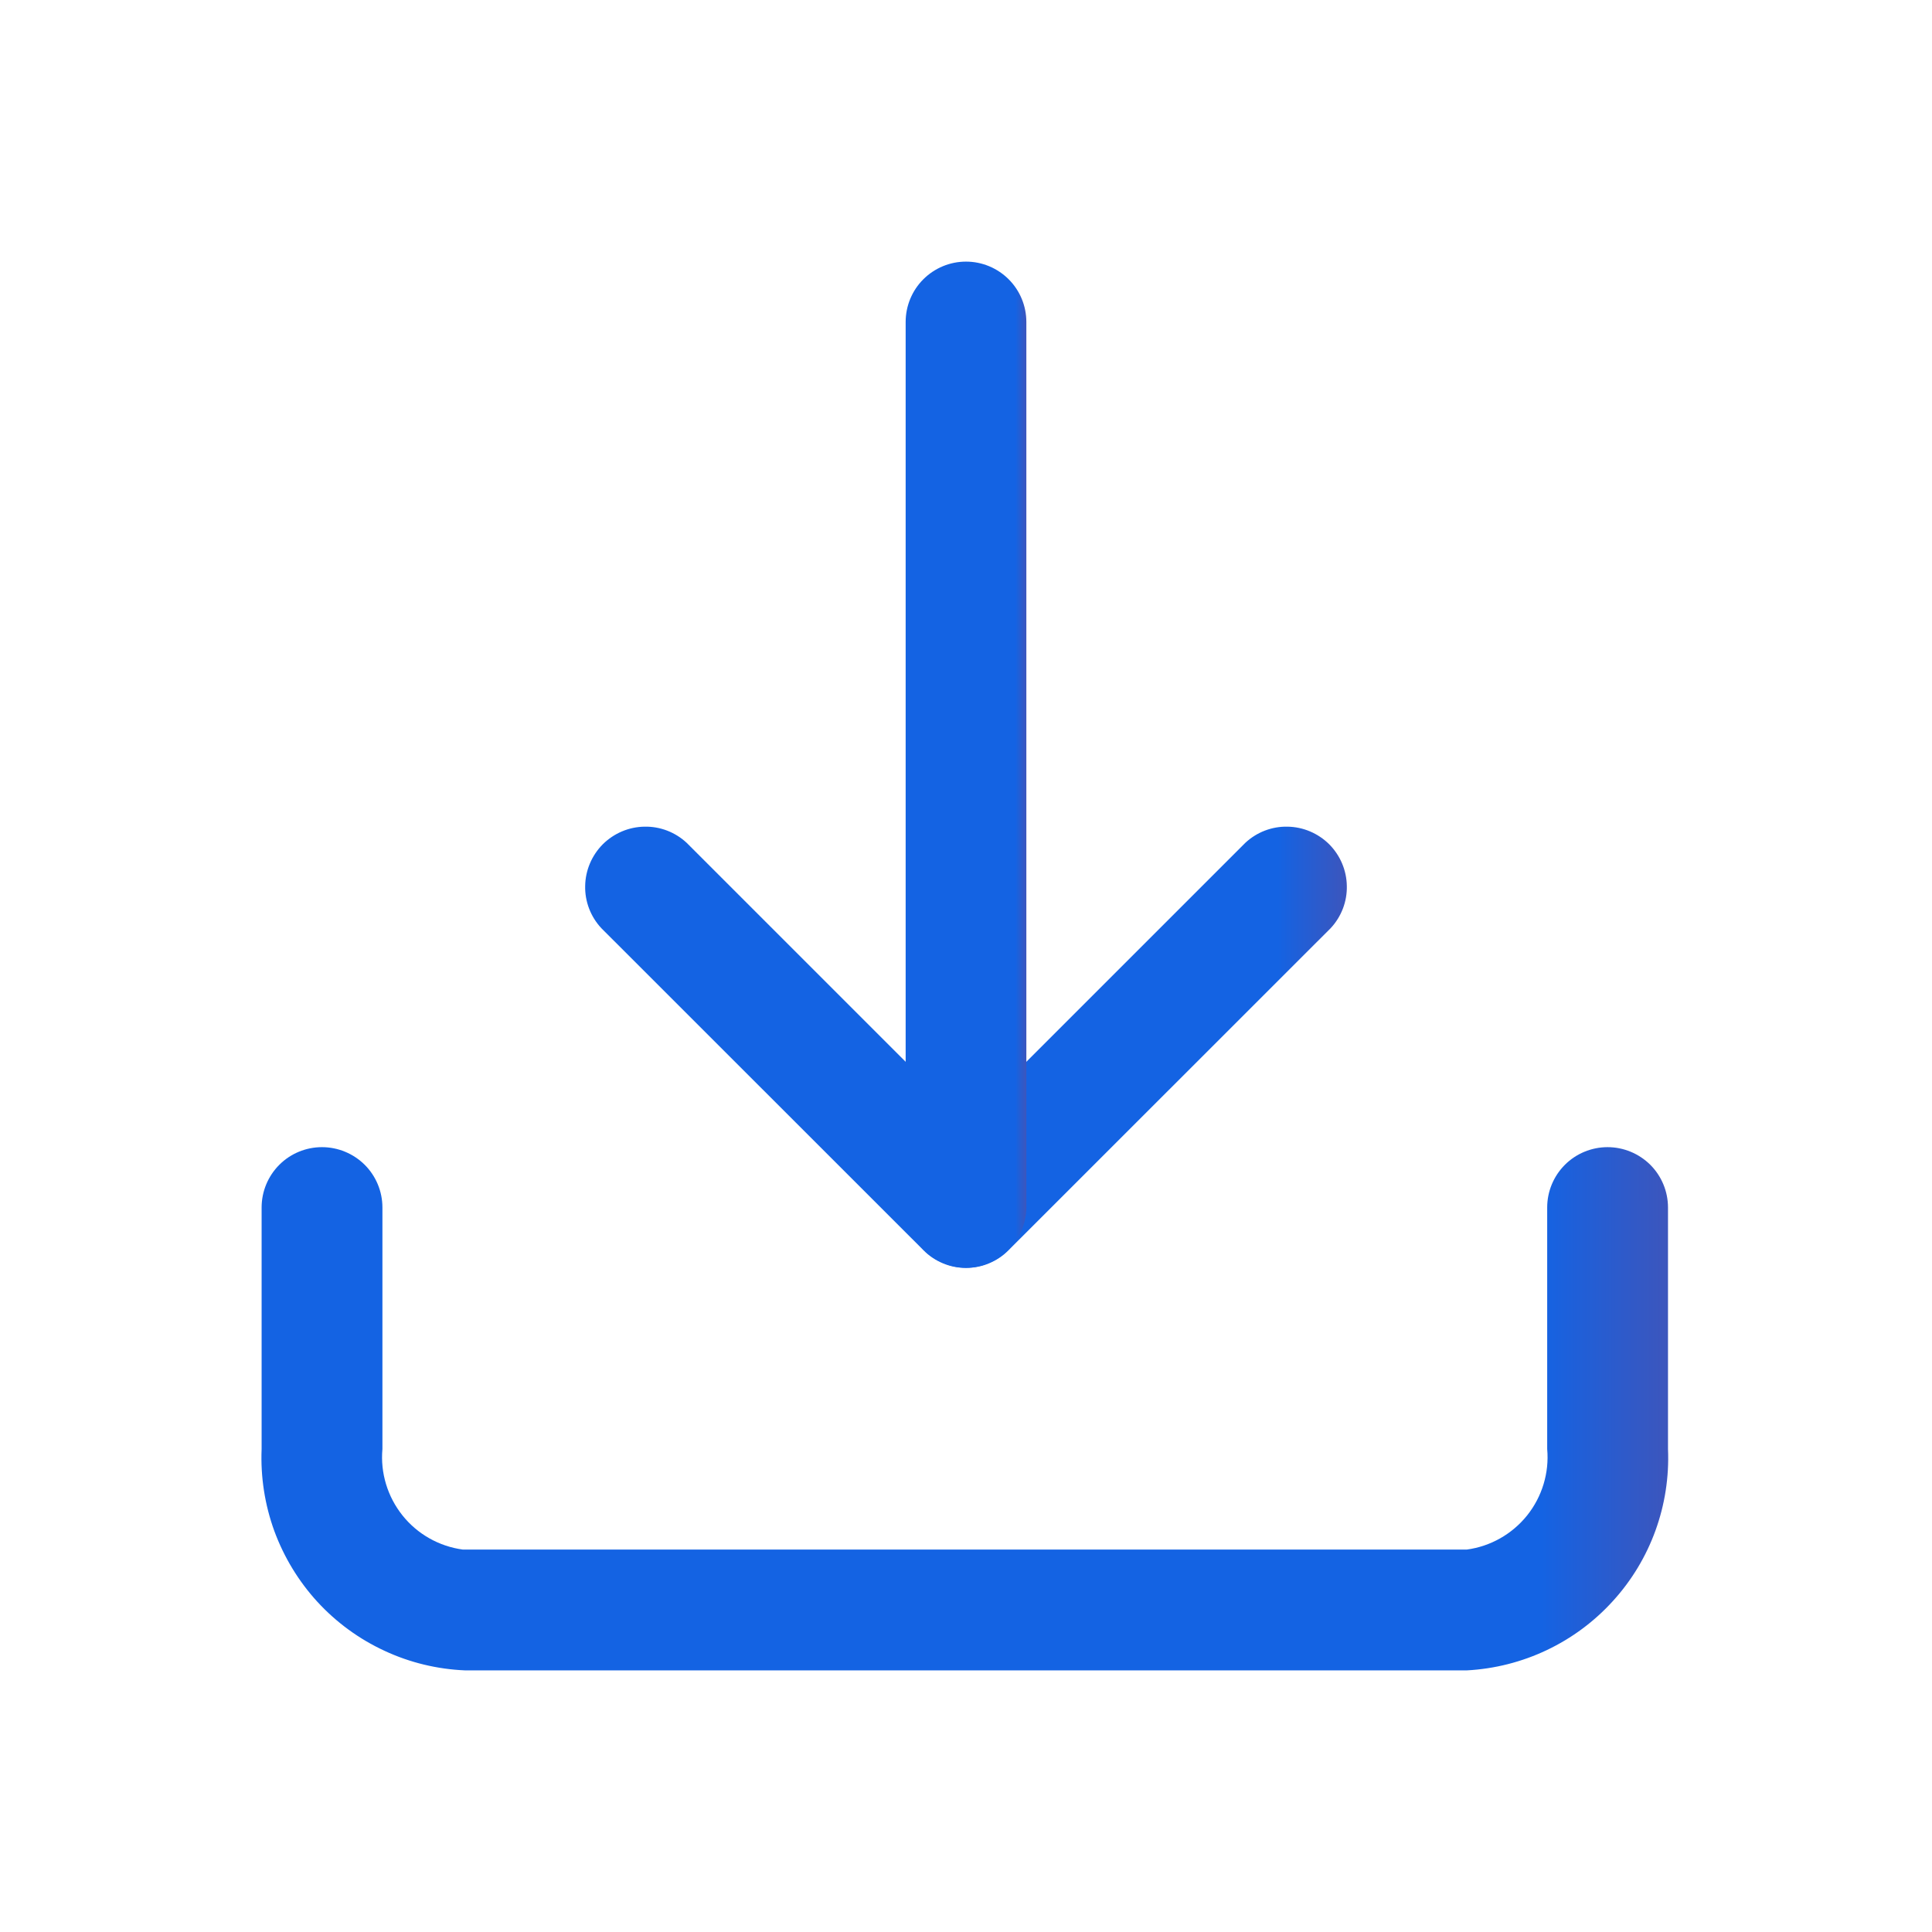
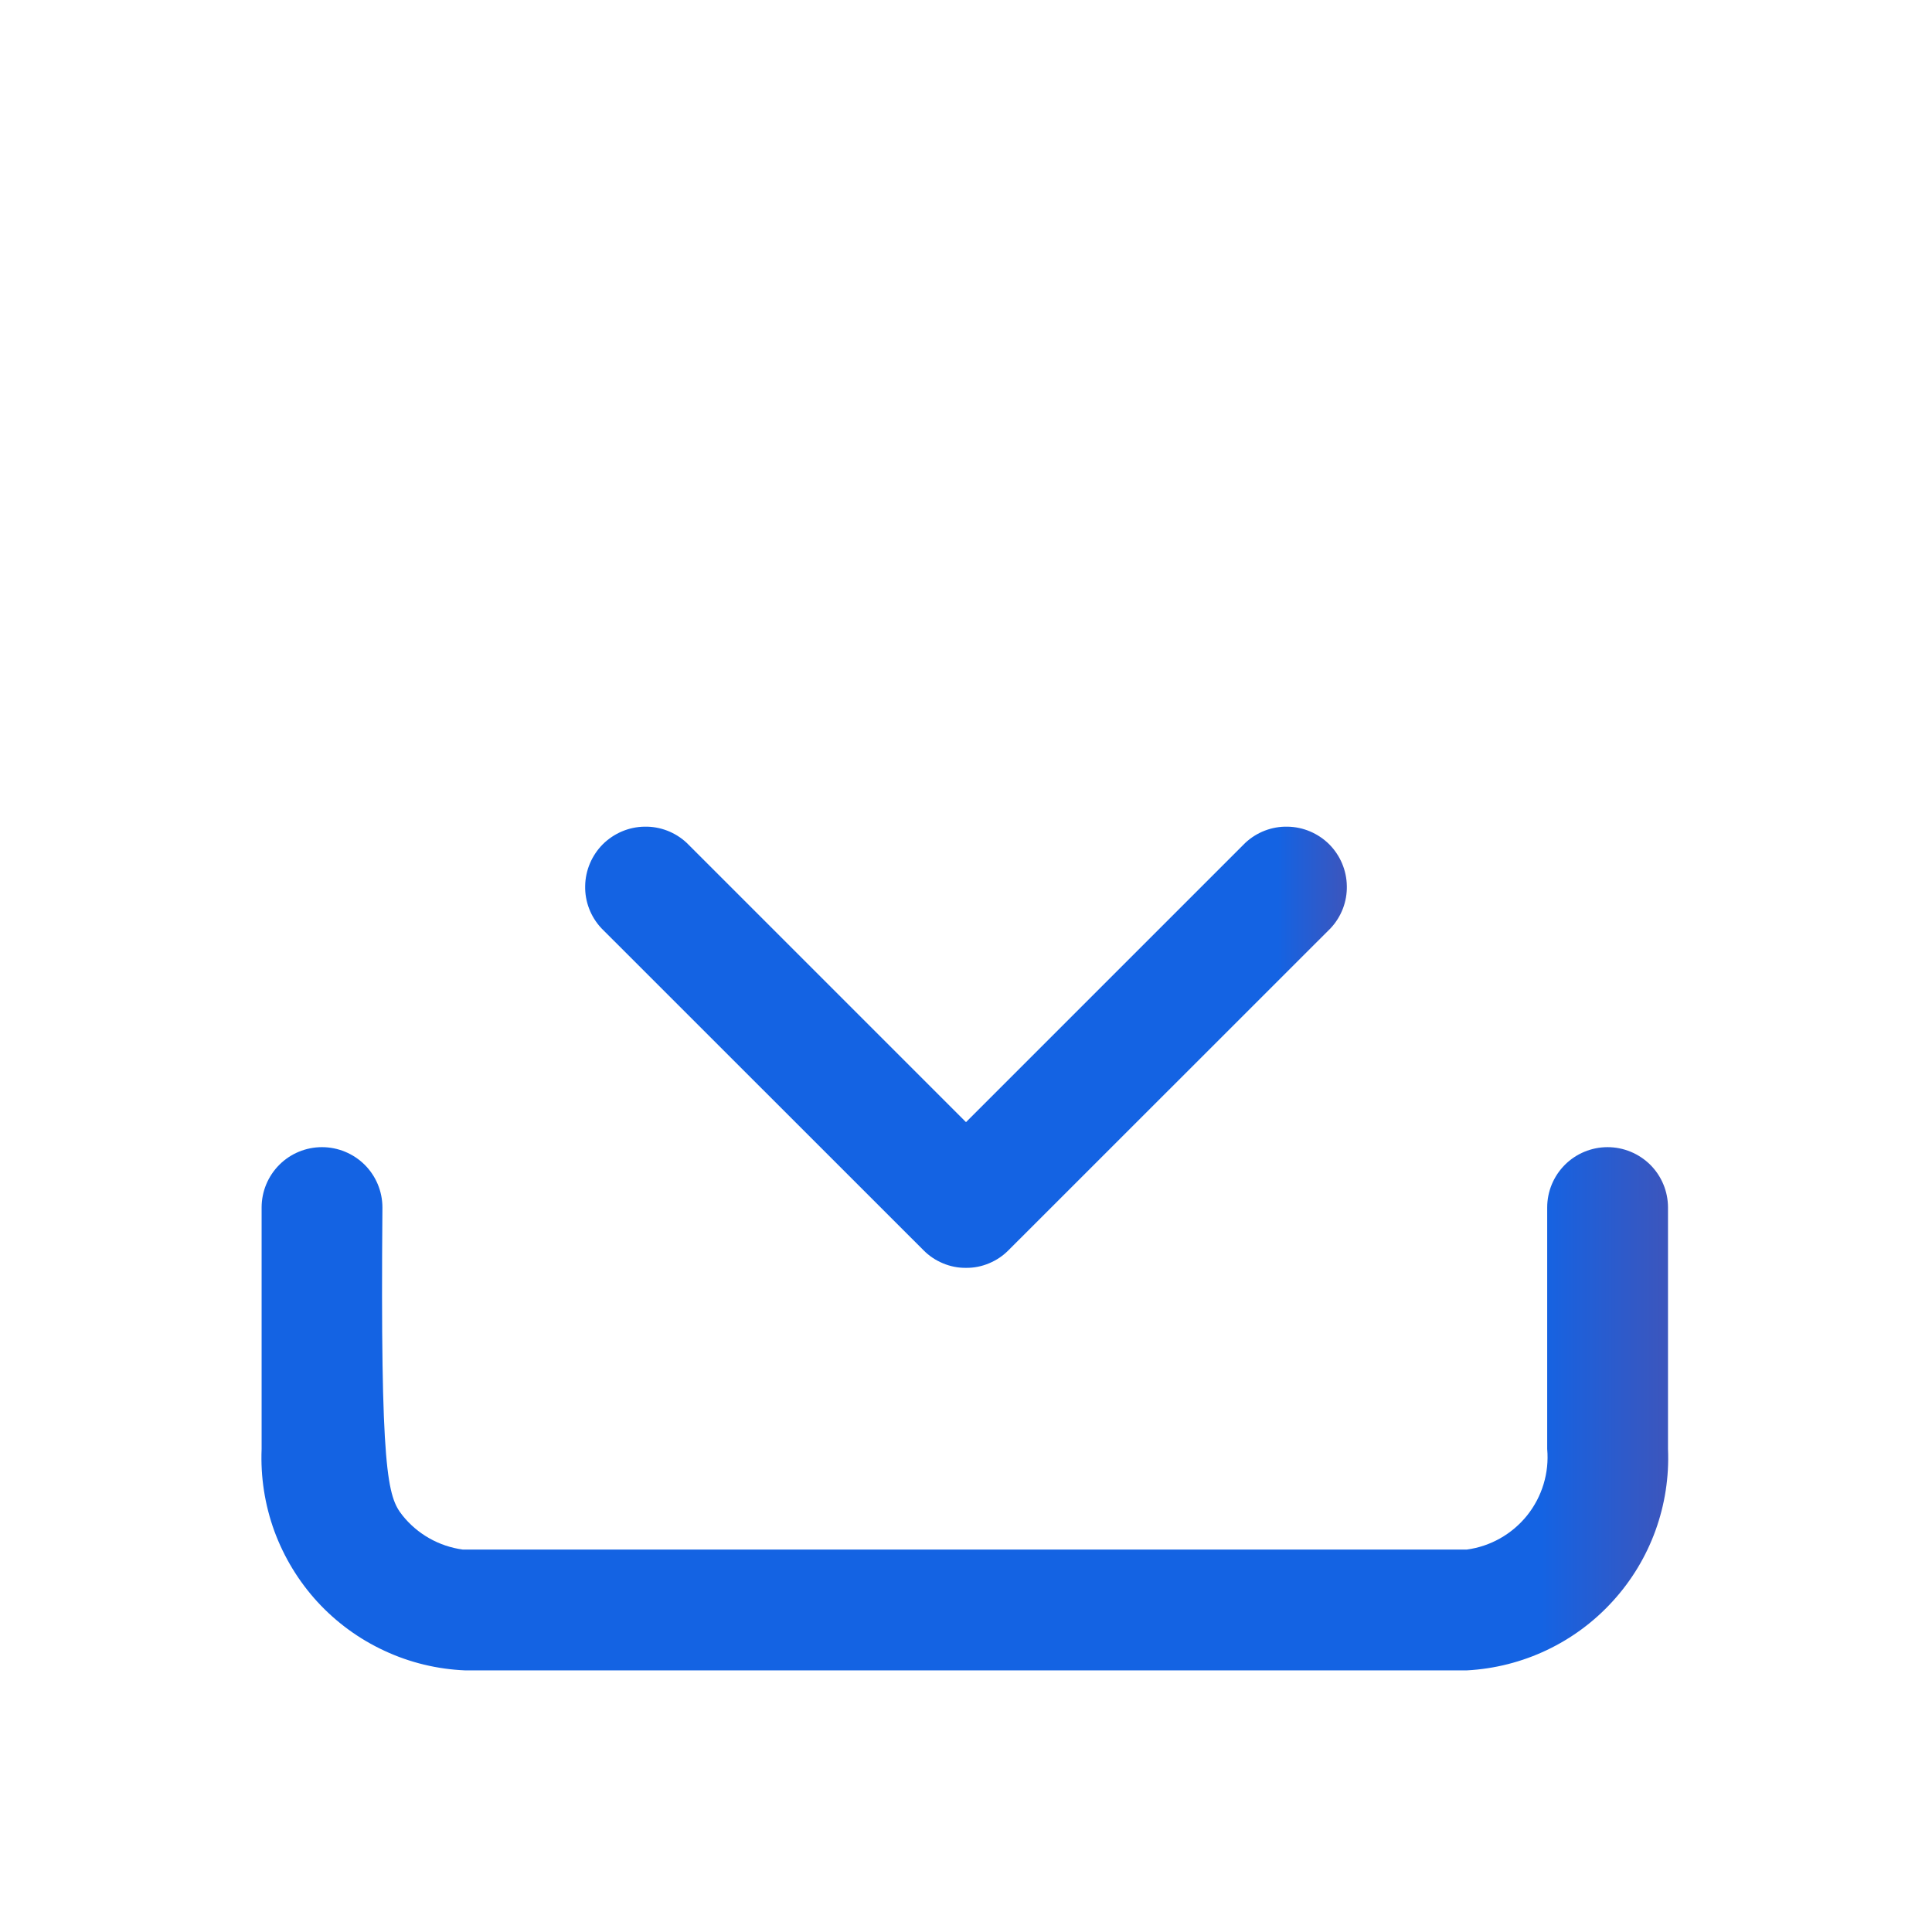
<svg xmlns="http://www.w3.org/2000/svg" width="17" height="17" viewBox="0 0 17 17" fill="none">
-   <path d="M12.906 14.698H4.094C3.849 14.688 3.607 14.63 3.384 14.526C3.161 14.423 2.961 14.277 2.794 14.096C2.628 13.915 2.499 13.703 2.414 13.472C2.33 13.241 2.292 12.996 2.302 12.75V10.625C2.302 10.484 2.358 10.349 2.458 10.249C2.557 10.15 2.692 10.094 2.833 10.094C2.974 10.094 3.109 10.15 3.209 10.249C3.309 10.349 3.365 10.484 3.365 10.625V12.75C3.346 12.96 3.41 13.17 3.542 13.335C3.673 13.499 3.864 13.607 4.073 13.635H12.906C13.115 13.607 13.305 13.499 13.437 13.335C13.569 13.17 13.633 12.96 13.614 12.75V10.625C13.614 10.484 13.67 10.349 13.77 10.249C13.869 10.15 14.005 10.094 14.145 10.094C14.286 10.094 14.421 10.15 14.521 10.249C14.621 10.349 14.677 10.484 14.677 10.625V12.75C14.698 13.243 14.524 13.724 14.192 14.088C13.861 14.453 13.398 14.672 12.906 14.698Z" fill="url(#paint0_linear_4006_832)" />
+   <path d="M12.906 14.698H4.094C3.849 14.688 3.607 14.63 3.384 14.526C3.161 14.423 2.961 14.277 2.794 14.096C2.628 13.915 2.499 13.703 2.414 13.472C2.33 13.241 2.292 12.996 2.302 12.75V10.625C2.302 10.484 2.358 10.349 2.458 10.249C2.557 10.15 2.692 10.094 2.833 10.094C2.974 10.094 3.109 10.15 3.209 10.249C3.309 10.349 3.365 10.484 3.365 10.625C3.346 12.96 3.41 13.17 3.542 13.335C3.673 13.499 3.864 13.607 4.073 13.635H12.906C13.115 13.607 13.305 13.499 13.437 13.335C13.569 13.17 13.633 12.96 13.614 12.75V10.625C13.614 10.484 13.67 10.349 13.77 10.249C13.869 10.15 14.005 10.094 14.145 10.094C14.286 10.094 14.421 10.15 14.521 10.249C14.621 10.349 14.677 10.484 14.677 10.625V12.75C14.698 13.243 14.524 13.724 14.192 14.088C13.861 14.453 13.398 14.672 12.906 14.698Z" fill="url(#paint0_linear_4006_832)" />
  <path d="M8.5 11.156C8.43 11.157 8.361 11.143 8.297 11.116C8.232 11.089 8.174 11.05 8.125 11L5.291 8.167C5.197 8.066 5.146 7.933 5.149 7.796C5.151 7.658 5.207 7.527 5.304 7.429C5.402 7.332 5.533 7.276 5.671 7.274C5.808 7.271 5.941 7.322 6.042 7.416L8.5 9.874L10.958 7.416C11.059 7.322 11.192 7.271 11.329 7.274C11.467 7.276 11.598 7.332 11.696 7.429C11.793 7.527 11.849 7.658 11.851 7.796C11.854 7.933 11.803 8.066 11.709 8.167L8.875 11C8.826 11.05 8.768 11.089 8.703 11.116C8.639 11.143 8.57 11.157 8.5 11.156Z" fill="url(#paint1_linear_4006_832)" />
-   <path d="M8.5 11.156C8.36 11.154 8.226 11.098 8.126 10.998C8.027 10.899 7.971 10.765 7.969 10.625V2.833C7.969 2.692 8.025 2.557 8.124 2.458C8.224 2.358 8.359 2.302 8.5 2.302C8.641 2.302 8.776 2.358 8.876 2.458C8.975 2.557 9.031 2.692 9.031 2.833V10.625C9.029 10.765 8.973 10.899 8.874 10.998C8.774 11.098 8.64 11.154 8.5 11.156Z" fill="url(#paint2_linear_4006_832)" />
  <defs>
    <linearGradient id="paint0_linear_4006_832" x1="-0.394" y1="12.396" x2="17.204" y2="12.396" gradientUnits="userSpaceOnUse">
      <stop offset="0.793" stop-color="#1463E3" />
      <stop offset="1" stop-color="#973765" />
    </linearGradient>
    <linearGradient id="paint1_linear_4006_832" x1="3.69" y1="9.215" x2="13.219" y2="9.215" gradientUnits="userSpaceOnUse">
      <stop offset="0.793" stop-color="#1463E3" />
      <stop offset="1" stop-color="#973765" />
    </linearGradient>
    <linearGradient id="paint2_linear_4006_832" x1="7.737" y1="6.729" x2="9.248" y2="6.729" gradientUnits="userSpaceOnUse">
      <stop offset="0.793" stop-color="#1463E3" />
      <stop offset="1" stop-color="#973765" />
    </linearGradient>
  </defs>
</svg>